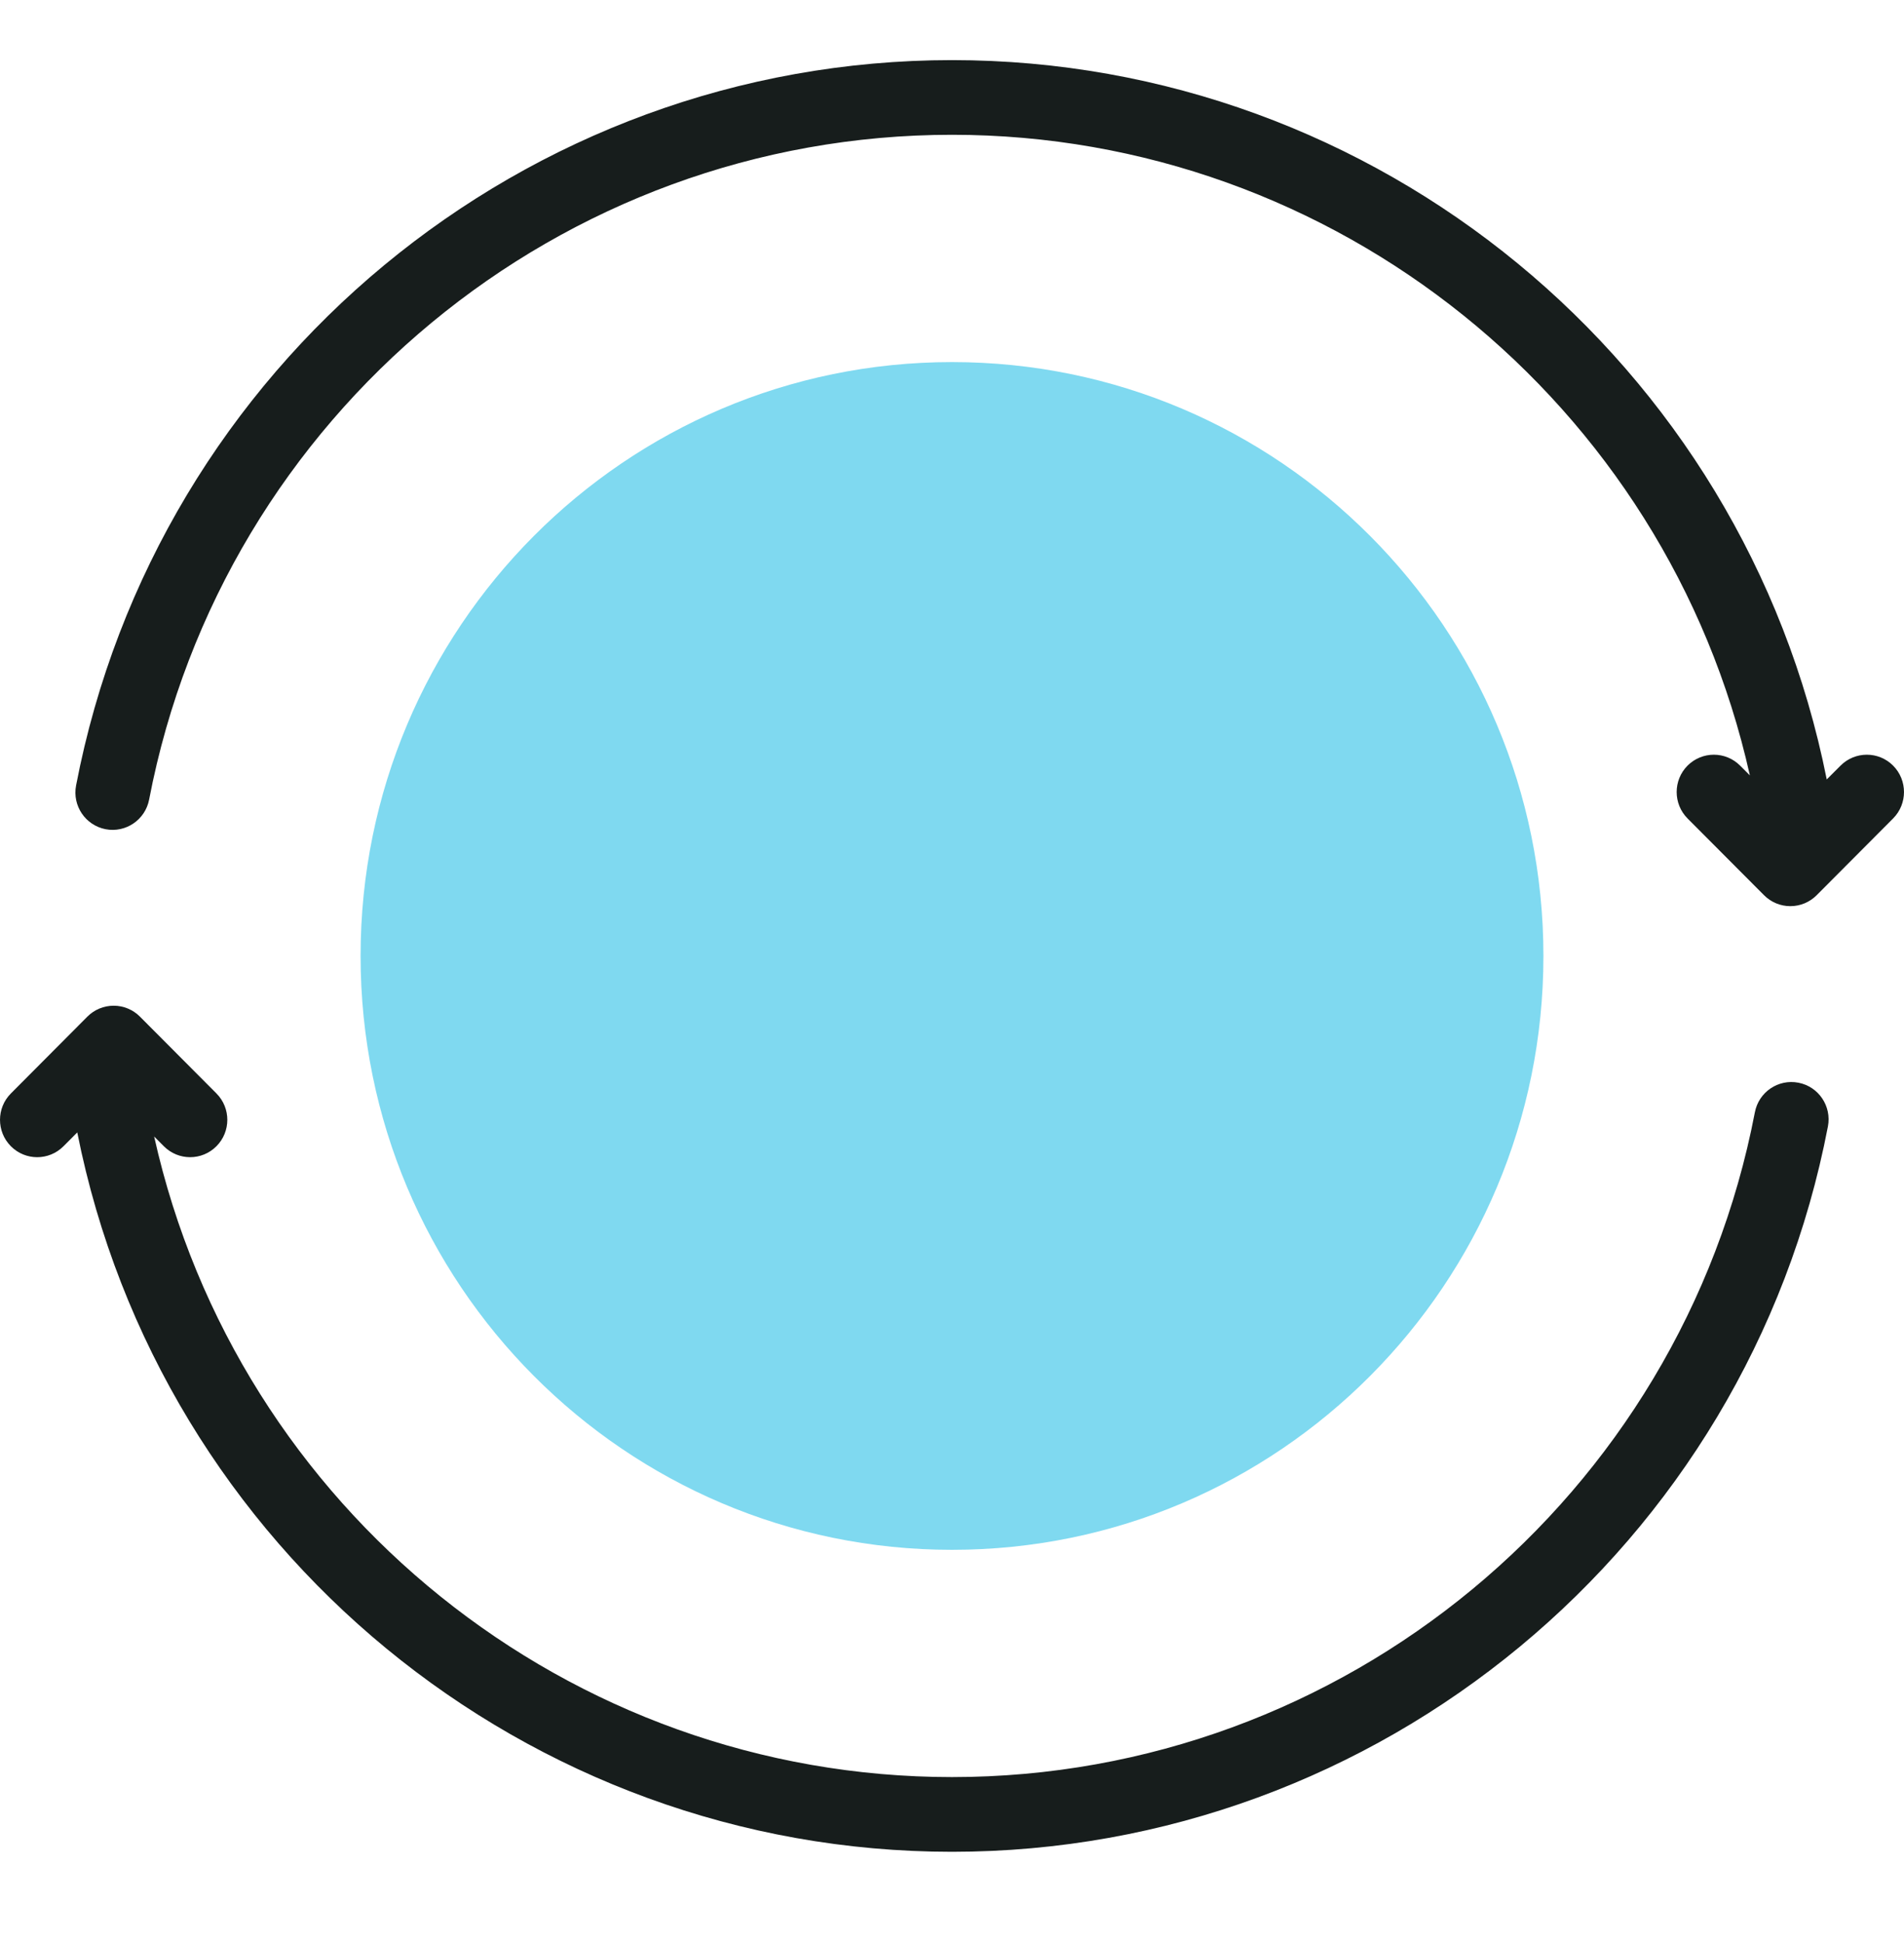
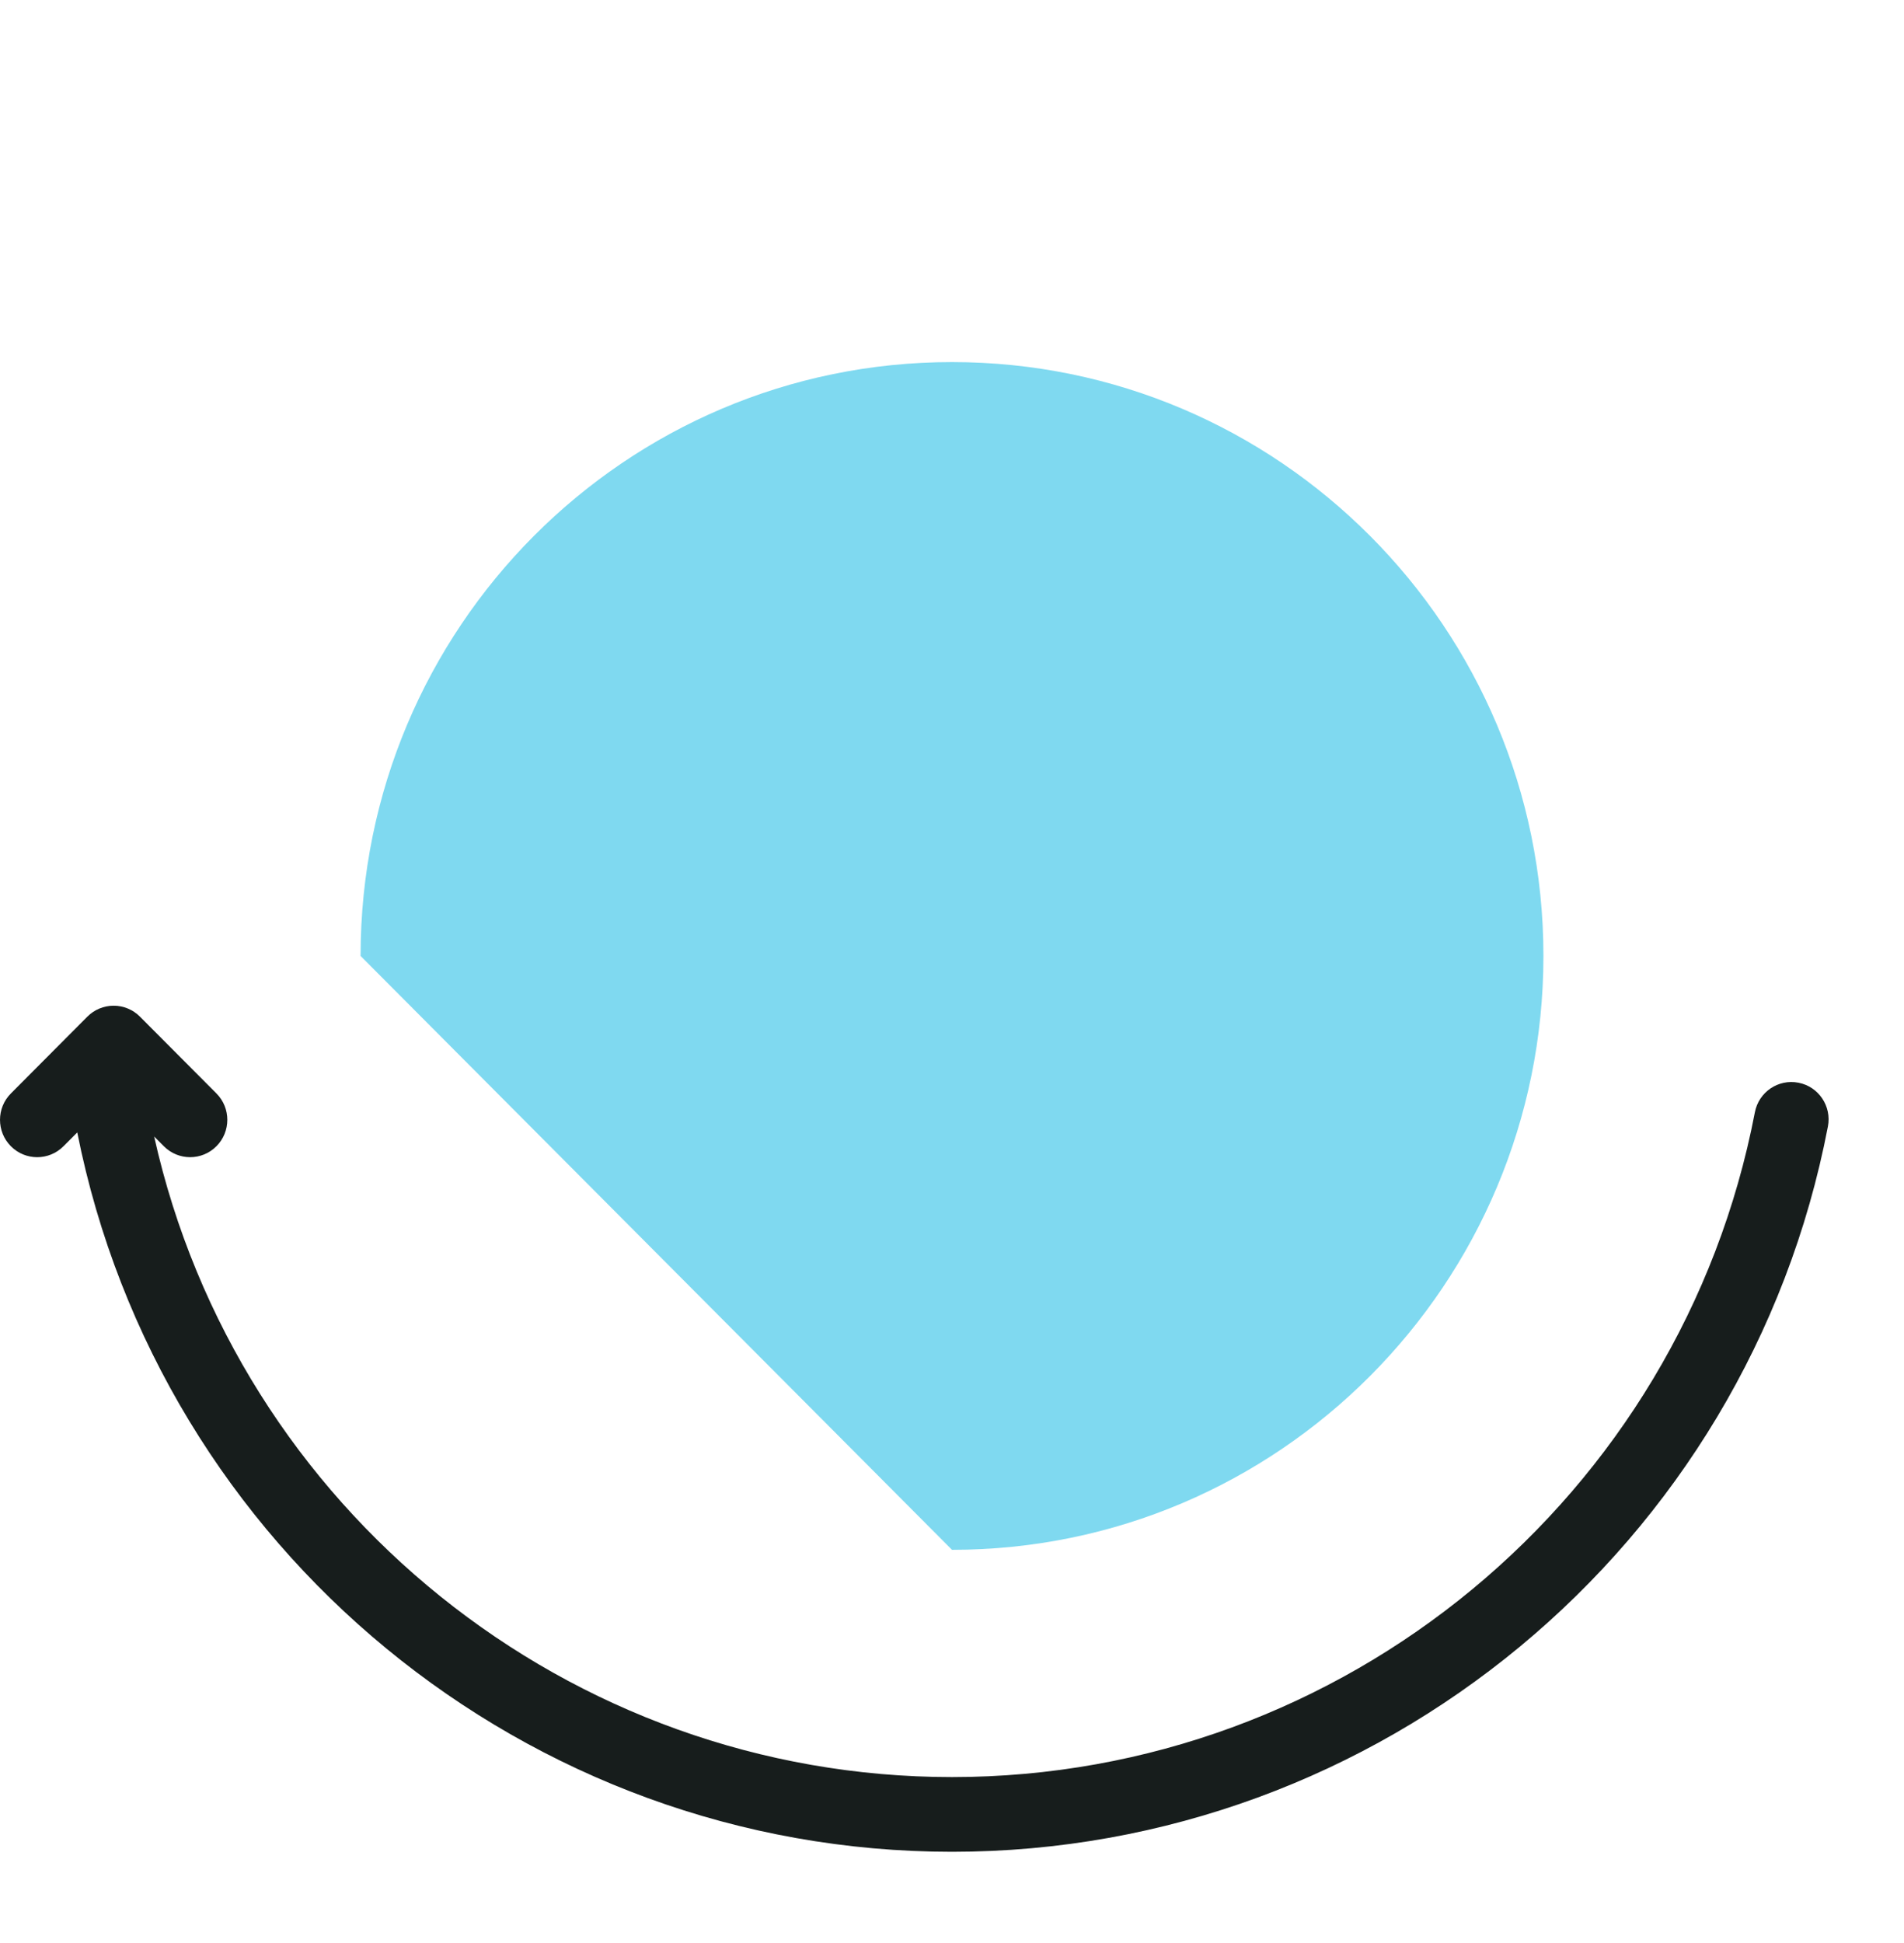
<svg xmlns="http://www.w3.org/2000/svg" width="50" height="51" viewBox="0 0 50 51" fill="none">
-   <path d="M25 40.68C33.578 40.68 40.531 33.701 40.531 25.092C40.531 16.483 33.578 9.504 25 9.504C16.422 9.504 9.469 16.483 9.469 25.092C9.469 33.701 16.422 40.68 25 40.68Z" fill="#00B5E2" fill-opacity="0.5" />
+   <path d="M25 40.68C33.578 40.68 40.531 33.701 40.531 25.092C40.531 16.483 33.578 9.504 25 9.504C16.422 9.504 9.469 16.483 9.469 25.092Z" fill="#00B5E2" fill-opacity="0.5" />
  <path d="M47.228 28.419C46.697 28.316 46.186 28.664 46.084 29.195C44.143 39.307 35.276 46.645 25 46.645C14.941 46.645 6.231 39.613 4.048 29.831L4.303 30.087C4.493 30.278 4.743 30.374 4.993 30.374C5.243 30.374 5.493 30.278 5.683 30.087C6.065 29.704 6.065 29.084 5.684 28.701L3.675 26.685C3.492 26.501 3.244 26.398 2.985 26.398C2.726 26.398 2.477 26.501 2.294 26.685L0.286 28.701C-0.095 29.083 -0.095 29.704 0.286 30.087C0.667 30.47 1.286 30.47 1.667 30.087L2.029 29.724C4.208 40.675 13.843 48.606 25 48.606C36.21 48.606 45.884 40.599 48.002 29.567C48.104 29.035 47.758 28.521 47.228 28.419Z" fill="#171D1C" />
-   <path d="M49.714 20.096C49.333 19.714 48.714 19.714 48.333 20.097L47.971 20.459C45.792 9.509 36.157 1.578 25 1.578C13.79 1.578 4.116 9.585 1.998 20.617C1.896 21.148 2.242 21.662 2.772 21.765C3.302 21.867 3.814 21.519 3.916 20.988C5.857 10.877 14.724 3.538 25 3.538C35.059 3.538 43.769 10.571 45.952 20.352L45.697 20.097C45.316 19.714 44.698 19.714 44.316 20.096C43.935 20.479 43.935 21.1 44.316 21.483L46.325 23.498C46.508 23.682 46.756 23.785 47.015 23.785C47.274 23.785 47.523 23.682 47.706 23.498L49.714 21.483C50.095 21.1 50.095 20.479 49.714 20.096Z" fill="#171D1C" />
</svg>